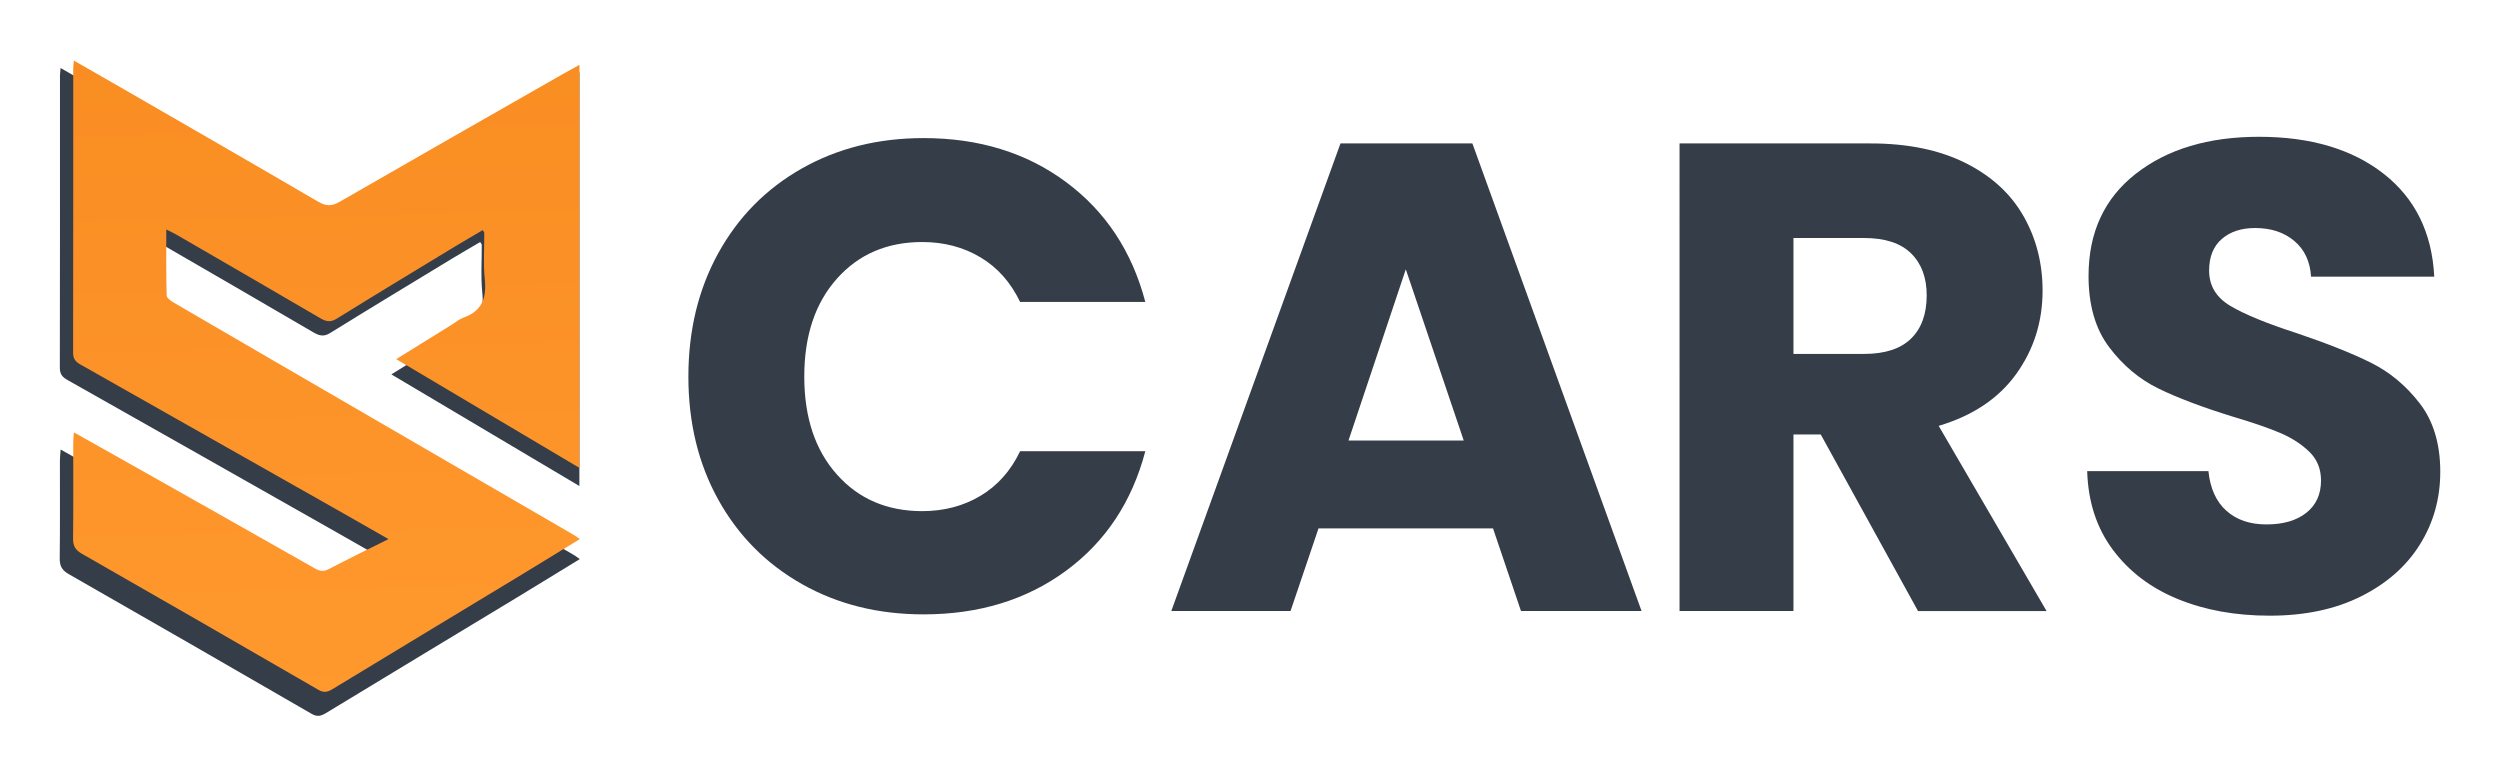
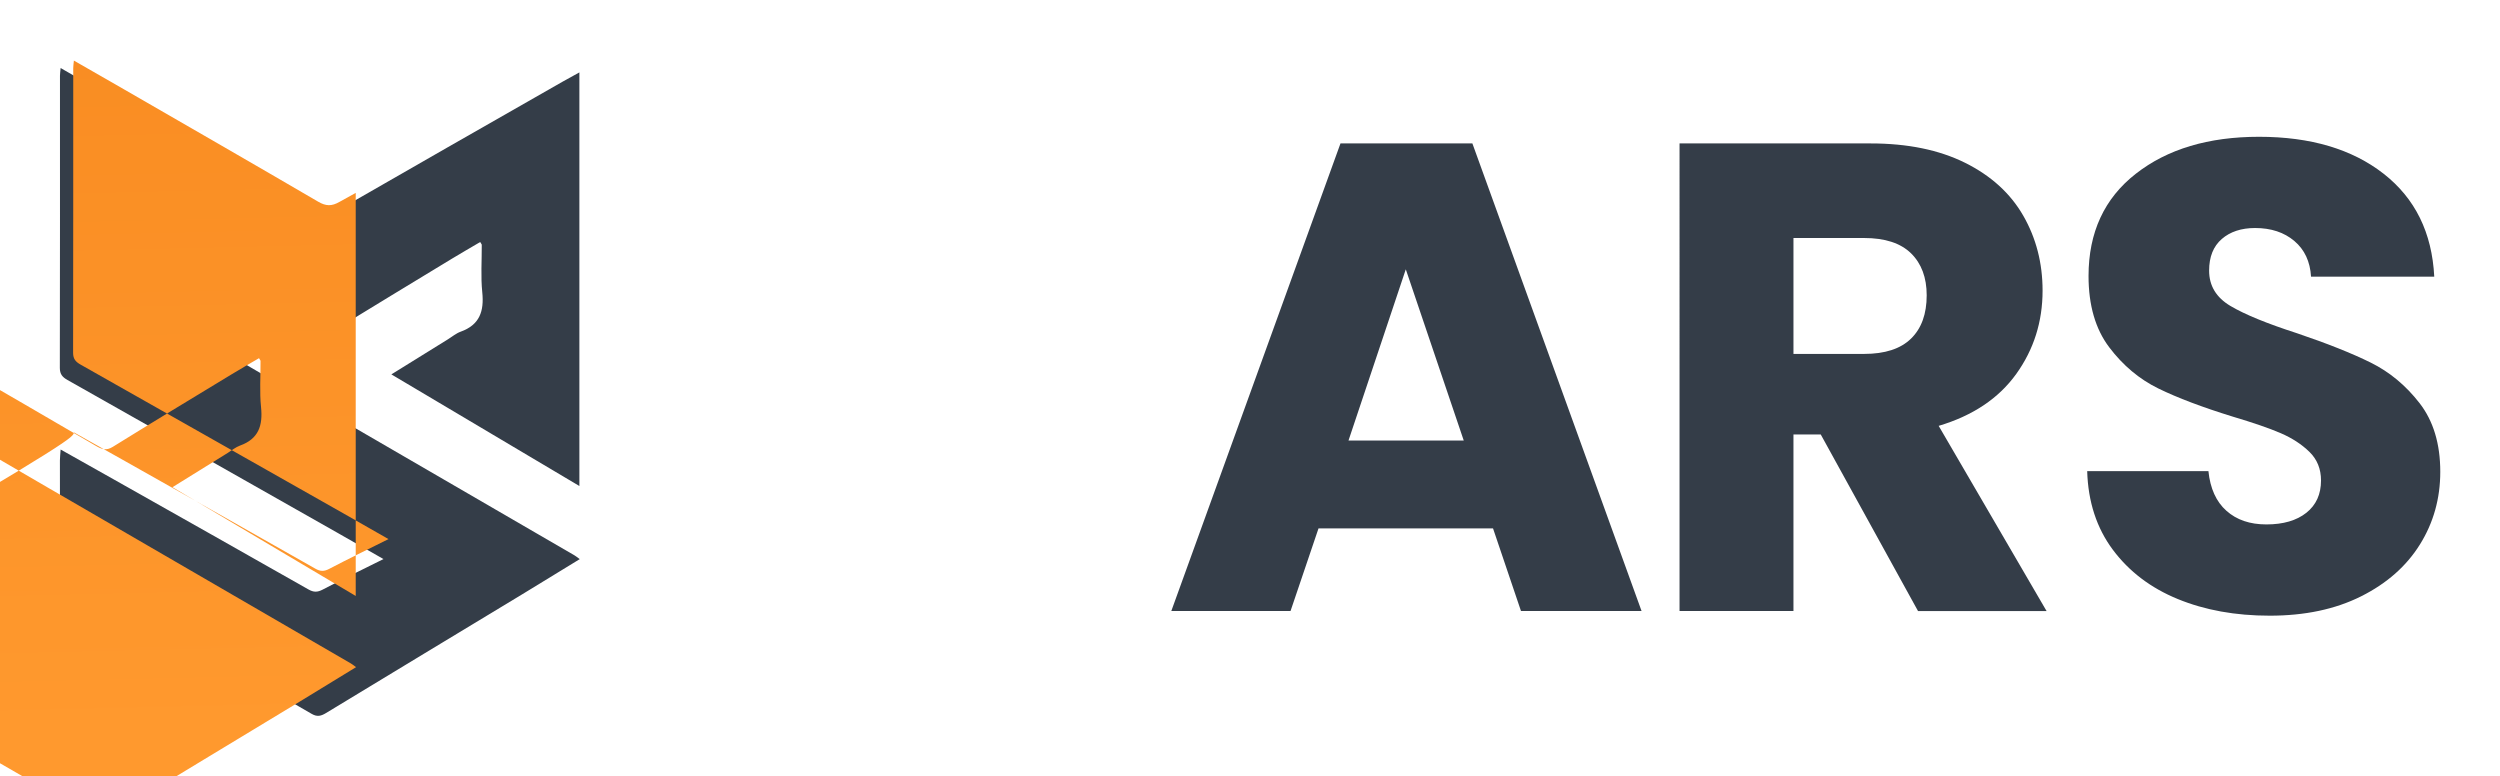
<svg xmlns="http://www.w3.org/2000/svg" version="1.1" id="Layer_1" x="0px" y="0px" viewBox="0 0 926.77 287.82" style="enable-background:new 0 0 926.77 287.82;" xml:space="preserve">
  <style type="text/css">
	.st0{fill:#343D48;}
	.st1{fill:url(#SVGID_1_);}
</style>
  <g>
    <g>
      <path class="st0" d="M22.48,166.64c6.89,3.87,13.31,7.47,19.73,11.1c24.05,13.57,48.11,27.12,72.12,40.76    c1.93,1.1,3.33,1.1,5.31,0.06c7.24-3.8,14.6-7.36,22.52-11.31c-6.13-3.5-11.62-6.66-17.14-9.78    c-33.32-18.88-66.63-37.77-99.98-56.59c-1.88-1.06-2.86-2.14-2.86-4.5c0.08-36.1,0.05-72.2,0.05-108.31    c0-0.74,0.12-1.48,0.24-2.85c6.55,3.76,12.72,7.27,18.87,10.82c24.7,14.25,49.43,28.46,74.05,42.85c2.97,1.74,5.13,1.79,8.13,0.06    c28.32-16.33,56.73-32.5,85.11-48.71c1.89-1.08,3.81-2.11,6.15-3.4c0,51.22,0,101.92,0,153.33    c-23.37-13.87-46.22-27.44-69.7-41.38c7.37-4.57,14.19-8.81,21.01-13.03c1.55-0.96,3-2.2,4.68-2.8c7.07-2.54,8.73-7.62,8.01-14.61    c-0.6-5.8-0.15-11.72-0.19-17.58c0-0.22-0.23-0.43-0.57-1.05c-3.55,2.09-7.11,4.13-10.62,6.26    c-15.03,9.13-30.08,18.22-45.02,27.48c-2.47,1.53-4.17,0.94-6.37-0.35c-18.1-10.59-36.25-21.08-54.4-31.59    c-1.08-0.62-2.22-1.14-3.98-2.04c0,8.82-0.1,16.97,0.13,25.12c0.03,0.97,1.71,2.13,2.86,2.8c24.98,14.56,49.98,29.07,74.99,43.58    c25.79,14.97,51.59,29.93,77.38,44.91c0.55,0.32,1.04,0.74,1.93,1.38c-7.22,4.42-14.18,8.71-21.18,12.95    c-24.29,14.7-48.6,29.36-72.87,44.1c-1.83,1.11-3.26,1.52-5.31,0.33c-29.99-17.34-60-34.64-90.08-51.82    c-2.5-1.43-3.37-3-3.34-5.83c0.15-12.12,0.05-24.24,0.07-36.36C22.22,169.5,22.36,168.38,22.48,166.64z" />
      <linearGradient id="SVGID_1_" gradientUnits="userSpaceOnUse" x1="124.609" y1="271.194" x2="108.92" y2="-407.918">
        <stop offset="0" style="stop-color:#FF992E" />
        <stop offset="1" style="stop-color:#EF790F" />
      </linearGradient>
-       <path class="st1" d="M27.39,160.28c6.71,3.77,12.97,7.28,19.23,10.81c23.44,13.22,46.88,26.43,70.28,39.72    c1.88,1.07,3.25,1.07,5.17,0.06c7.05-3.7,14.23-7.17,21.95-11.02c-5.97-3.41-11.33-6.49-16.7-9.53    c-32.47-18.4-64.94-36.8-97.43-55.15c-1.84-1.04-2.79-2.09-2.79-4.39c0.07-35.18,0.04-70.36,0.05-105.54    c0-0.72,0.12-1.45,0.24-2.78c6.38,3.66,12.4,7.09,18.39,10.55c24.07,13.89,48.17,27.74,72.17,41.76c2.9,1.69,5,1.74,7.92,0.06    c27.59-15.91,55.28-31.67,82.94-47.47c1.84-1.05,3.72-2.06,6-3.32c0,49.91,0,99.32,0,149.42c-22.77-13.52-45.05-26.74-67.93-40.32    c7.18-4.46,13.82-8.58,20.47-12.7c1.51-0.94,2.93-2.14,4.56-2.73c6.89-2.47,8.51-7.42,7.8-14.24c-0.58-5.66-0.15-11.42-0.19-17.13    c0-0.21-0.22-0.42-0.56-1.03c-3.46,2.03-6.93,4.03-10.35,6.1c-14.65,8.89-29.31,17.75-43.87,26.78c-2.41,1.49-4.07,0.91-6.2-0.34    c-17.64-10.32-35.33-20.55-53.01-30.79c-1.05-0.61-2.16-1.11-3.88-1.99c0,8.59-0.1,16.54,0.13,24.48    c0.03,0.95,1.67,2.08,2.79,2.73c24.34,14.19,48.71,28.33,73.08,42.47c25.14,14.59,50.28,29.17,75.41,43.76    c0.54,0.31,1.02,0.72,1.88,1.34c-7.04,4.31-13.82,8.49-20.64,12.62c-23.67,14.33-47.36,28.62-71.01,42.98    c-1.78,1.08-3.18,1.48-5.18,0.32c-29.22-16.9-58.47-33.75-87.78-50.5c-2.43-1.39-3.29-2.93-3.25-5.69    c0.15-11.81,0.05-23.62,0.07-35.43C27.14,163.07,27.27,161.98,27.39,160.28z" />
+       <path class="st1" d="M27.39,160.28c6.71,3.77,12.97,7.28,19.23,10.81c23.44,13.22,46.88,26.43,70.28,39.72    c1.88,1.07,3.25,1.07,5.17,0.06c7.05-3.7,14.23-7.17,21.95-11.02c-5.97-3.41-11.33-6.49-16.7-9.53    c-32.47-18.4-64.94-36.8-97.43-55.15c-1.84-1.04-2.79-2.09-2.79-4.39c0.07-35.18,0.04-70.36,0.05-105.54    c0-0.72,0.12-1.45,0.24-2.78c6.38,3.66,12.4,7.09,18.39,10.55c24.07,13.89,48.17,27.74,72.17,41.76c2.9,1.69,5,1.74,7.92,0.06    c1.84-1.05,3.72-2.06,6-3.32c0,49.91,0,99.32,0,149.42c-22.77-13.52-45.05-26.74-67.93-40.32    c7.18-4.46,13.82-8.58,20.47-12.7c1.51-0.94,2.93-2.14,4.56-2.73c6.89-2.47,8.51-7.42,7.8-14.24c-0.58-5.66-0.15-11.42-0.19-17.13    c0-0.21-0.22-0.42-0.56-1.03c-3.46,2.03-6.93,4.03-10.35,6.1c-14.65,8.89-29.31,17.75-43.87,26.78c-2.41,1.49-4.07,0.91-6.2-0.34    c-17.64-10.32-35.33-20.55-53.01-30.79c-1.05-0.61-2.16-1.11-3.88-1.99c0,8.59-0.1,16.54,0.13,24.48    c0.03,0.95,1.67,2.08,2.79,2.73c24.34,14.19,48.71,28.33,73.08,42.47c25.14,14.59,50.28,29.17,75.41,43.76    c0.54,0.31,1.02,0.72,1.88,1.34c-7.04,4.31-13.82,8.49-20.64,12.62c-23.67,14.33-47.36,28.62-71.01,42.98    c-1.78,1.08-3.18,1.48-5.18,0.32c-29.22-16.9-58.47-33.75-87.78-50.5c-2.43-1.39-3.29-2.93-3.25-5.69    c0.15-11.81,0.05-23.62,0.07-35.43C27.14,163.07,27.27,161.98,27.39,160.28z" />
      <g>
-         <path class="st0" d="M266.3,93.79c7.41-13.41,17.74-23.87,30.99-31.36c13.25-7.49,28.27-11.24,45.06-11.24     c20.58,0,38.19,5.43,52.84,16.3c14.65,10.87,24.45,25.68,29.39,44.45h-46.42c-3.46-7.24-8.36-12.76-14.69-16.54     c-6.34-3.79-13.54-5.68-21.61-5.68c-13.01,0-23.54,4.53-31.61,13.58c-8.07,9.06-12.1,21.15-12.1,36.3     c0,15.15,4.03,27.25,12.1,36.3c8.06,9.06,18.6,13.58,31.61,13.58c8.06,0,15.27-1.89,21.61-5.68c6.34-3.78,11.24-9.3,14.69-16.54     h46.42c-4.94,18.77-14.74,33.54-29.39,44.32c-14.65,10.78-32.27,16.17-52.84,16.17c-16.79,0-31.82-3.74-45.06-11.23     c-13.25-7.49-23.58-17.9-30.99-31.24s-11.11-28.56-11.11-45.68C255.19,122.47,258.9,107.21,266.3,93.79z" />
        <path class="st0" d="M553.48,195.89h-64.7l-10.37,30.62h-44.2l62.72-173.35h48.89l62.72,173.35h-44.7L553.48,195.89z      M542.62,163.3l-21.48-63.46L499.9,163.3H542.62z" />
        <path class="st0" d="M711.02,226.51l-36.05-65.44h-10.12v65.44h-42.23V53.17h70.87c13.66,0,25.31,2.39,34.94,7.16     c9.63,4.78,16.83,11.32,21.61,19.63c4.77,8.31,7.16,17.57,7.16,27.78c0,11.52-3.25,21.81-9.75,30.87     c-6.5,9.05-16.09,15.48-28.77,19.26l40,68.65H711.02z M664.85,131.2h26.18c7.74,0,13.54-1.89,17.41-5.68     c3.87-3.78,5.8-9.14,5.8-16.05c0-6.58-1.94-11.77-5.8-15.56c-3.87-3.79-9.67-5.68-17.41-5.68h-26.18V131.2z" />
        <path class="st0" d="M807.33,222.07c-10.04-4.11-18.07-10.21-24.08-18.27c-6.01-8.06-9.18-17.78-9.51-29.14h44.94     c0.66,6.42,2.88,11.32,6.67,14.69c3.78,3.38,8.72,5.06,14.82,5.06c6.25,0,11.19-1.44,14.82-4.32c3.62-2.88,5.43-6.87,5.43-11.98     c0-4.28-1.44-7.82-4.32-10.62c-2.88-2.8-6.42-5.1-10.62-6.91c-4.2-1.81-10.17-3.87-17.9-6.17c-11.2-3.46-20.33-6.92-27.41-10.37     c-7.08-3.46-13.17-8.56-18.27-15.31c-5.1-6.75-7.66-15.56-7.66-26.42c0-16.13,5.84-28.77,17.53-37.9     c11.69-9.14,26.91-13.7,45.68-13.7c19.09,0,34.49,4.57,46.18,13.7c11.69,9.14,17.94,21.85,18.77,38.15h-45.68     c-0.33-5.59-2.39-10-6.17-13.21c-3.79-3.21-8.64-4.82-14.57-4.82c-5.1,0-9.22,1.36-12.35,4.07c-3.13,2.72-4.69,6.63-4.69,11.73     c0,5.6,2.63,9.96,7.9,13.09c5.27,3.13,13.5,6.51,24.69,10.12c11.19,3.79,20.29,7.41,27.29,10.87c7,3.46,13.05,8.48,18.15,15.06     c5.1,6.59,7.66,15.06,7.66,25.44c0,9.88-2.51,18.85-7.53,26.91c-5.02,8.07-12.31,14.49-21.85,19.26     c-9.55,4.78-20.83,7.16-33.83,7.16C828.72,228.24,817.36,226.19,807.33,222.07z" />
      </g>
    </g>
  </g>
</svg>